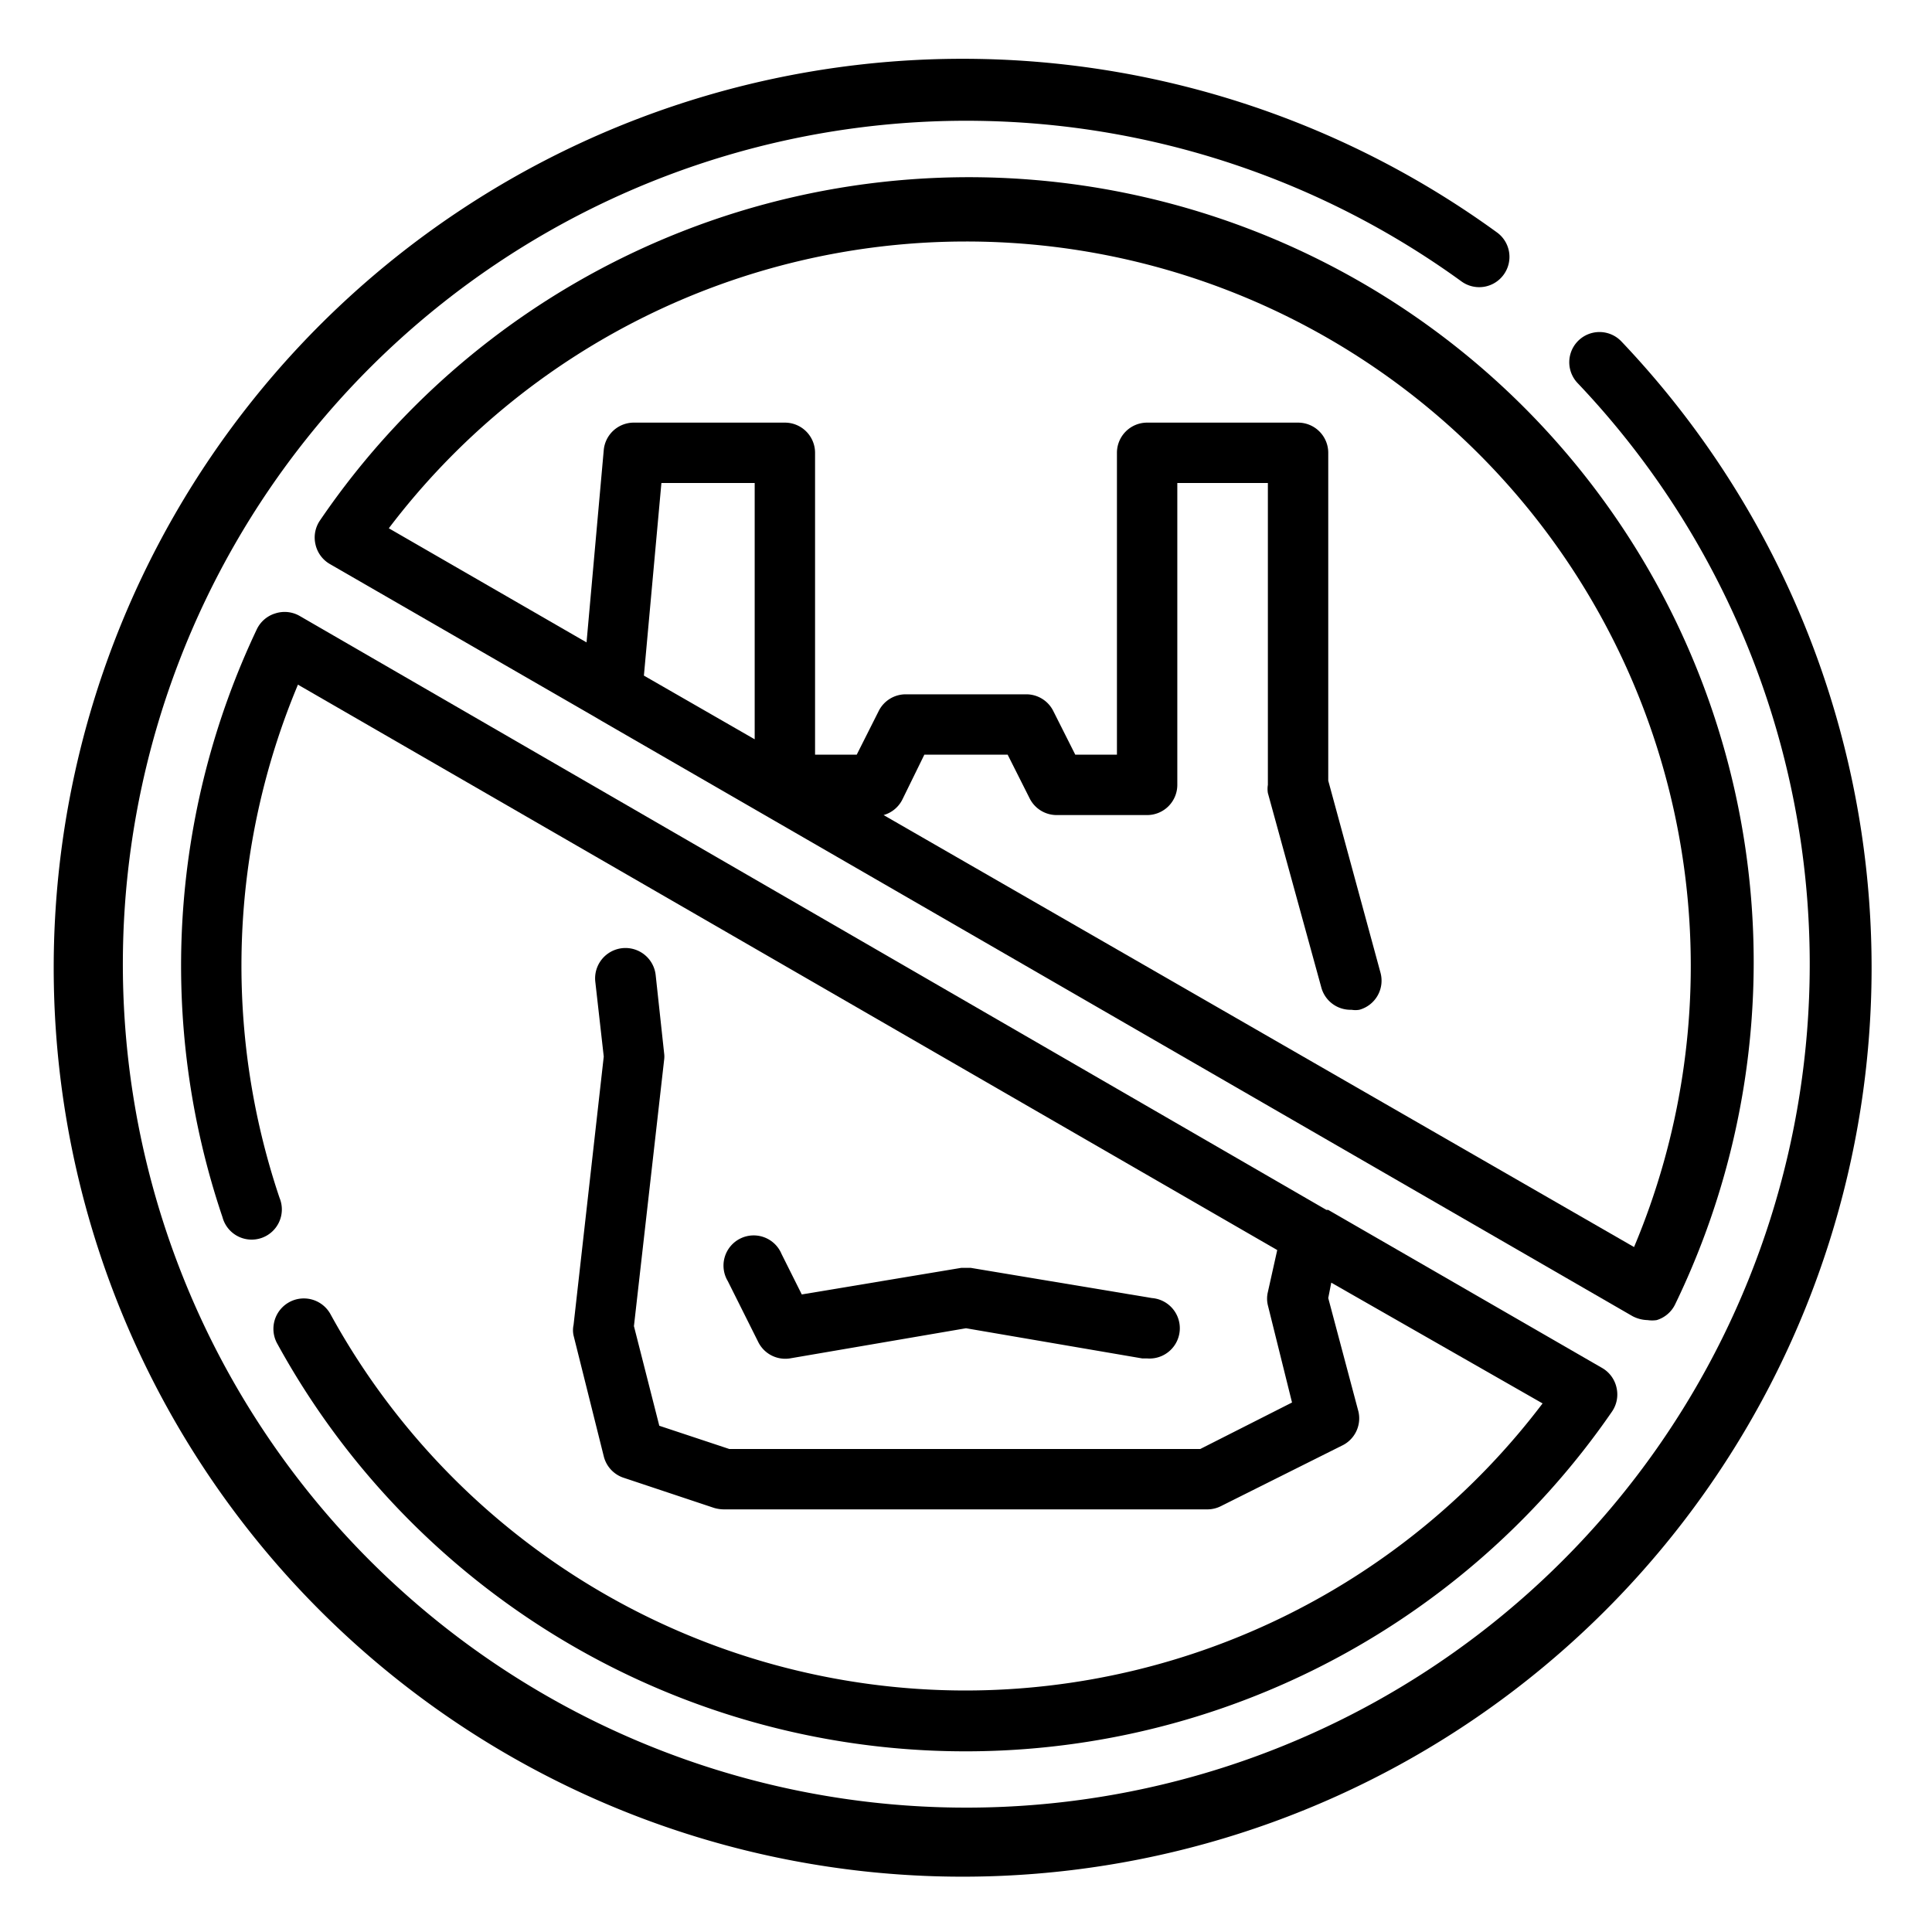
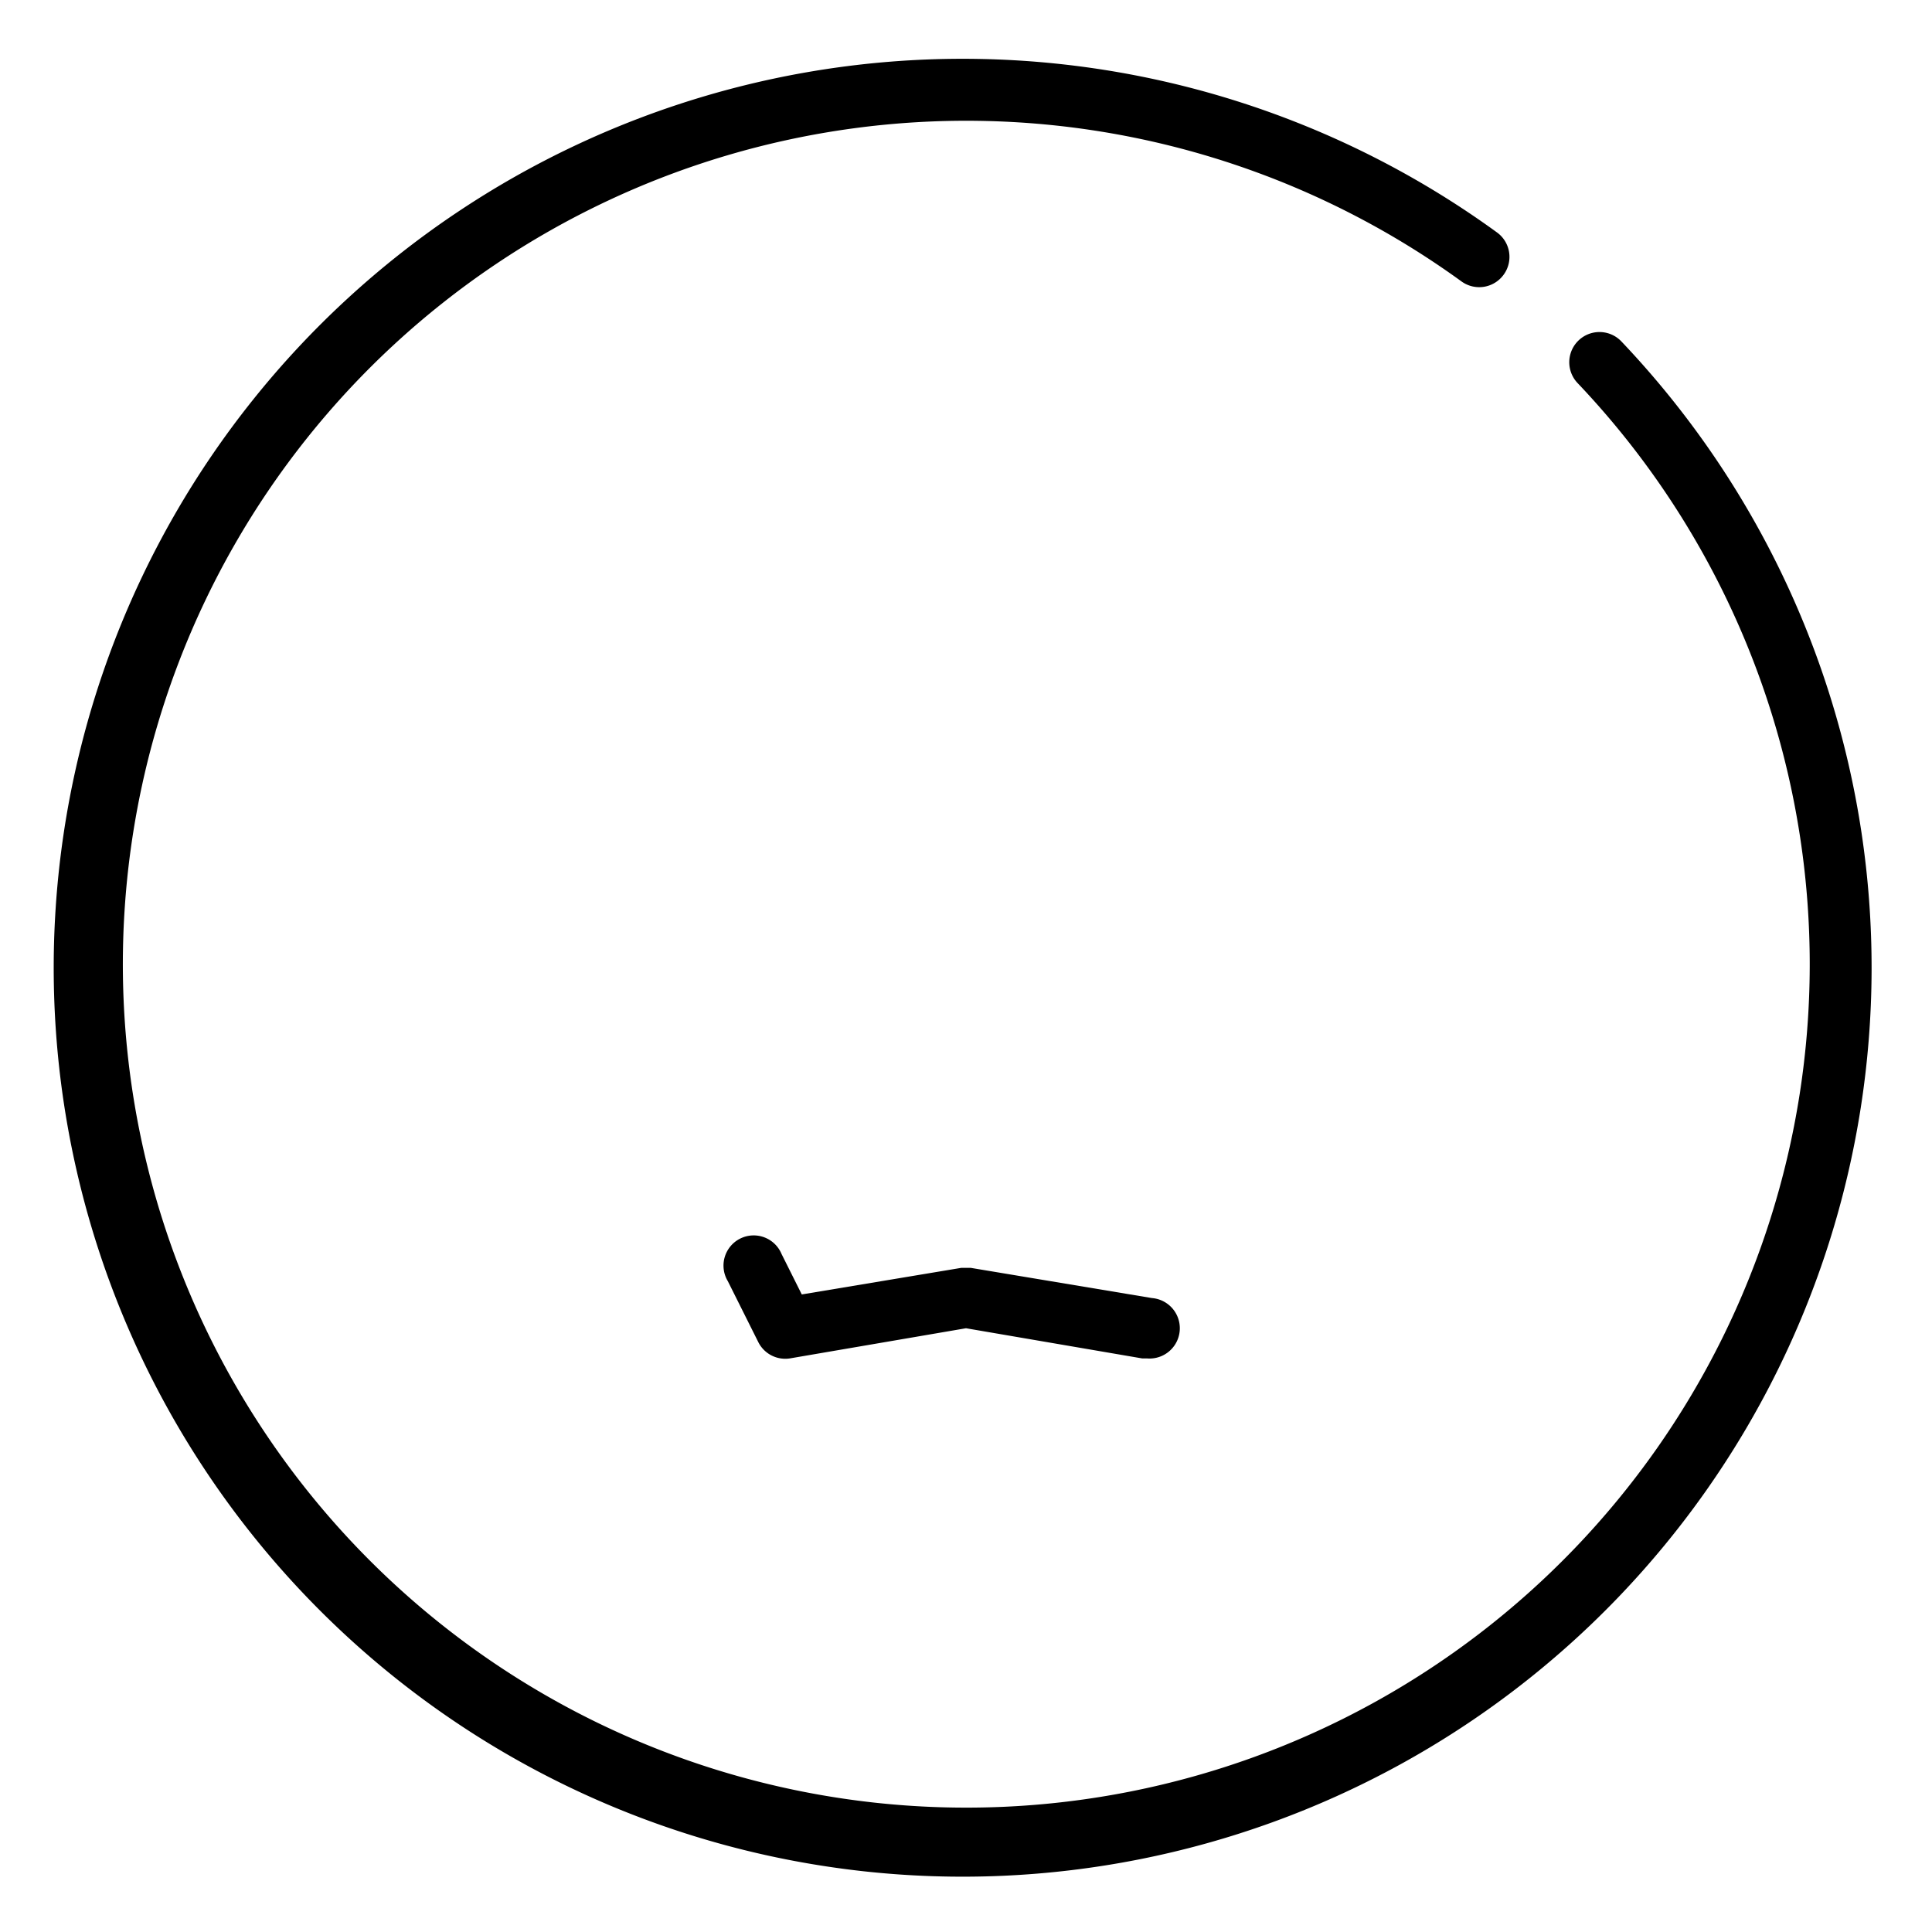
<svg xmlns="http://www.w3.org/2000/svg" id="Outline" viewBox="0 0 64 64">
  <g>
    <path d="M26.16,45,32,44l5.84,1H38a1,1,0,0,0,.16-2l-6-1h-.32l-5.28.88-.67-1.34a1,1,0,1,0-1.78.9l1,2A1,1,0,0,0,26.16,45Z" />
    <path d="M53.71,11.31a1,1,0,0,0-1.45,1.38,27.94,27.94,0,1,1-3.85-3.37,1,1,0,0,0,1.4-.22,1,1,0,0,0-.22-1.4,30.11,30.11,0,1,0,4.12,3.61Z" />
-     <path d="M32,56A24,24,0,0,1,10.94,43.52a1,1,0,1,0-1.75,1A26,26,0,0,0,53.4,46.76a1,1,0,0,0,.15-.79,1,1,0,0,0-.47-.65L44,40.08l-.06,0L9.92,20.4a1,1,0,0,0-.8-.08,1,1,0,0,0-.61.52A26,26,0,0,0,7.37,40.32a1,1,0,1,0,1.89-.64,24.08,24.08,0,0,1,.61-17L42.31,41.41,42,42.8a.93.93,0,0,0,0,.44l.8,3.22L39.76,48H24.16l-2.32-.77L21,43.93l1-8.82a.81.81,0,0,0,0-.22l-.28-2.59a1,1,0,0,0-2,.22L20,35l-1,8.89a.82.82,0,0,0,0,.35l1,4a1,1,0,0,0,.65.71l3,1A1.19,1.19,0,0,0,24,50H40a1,1,0,0,0,.45-.11l4-2A1,1,0,0,0,45,46.76L44,43l.1-.51,7,4A24,24,0,0,1,32,56Z" />
-     <path d="M54.58,43.73a1,1,0,0,0,.3,0,1,1,0,0,0,.61-.52A26,26,0,0,0,10.6,17.24a1,1,0,0,0-.15.79,1,1,0,0,0,.47.65l8.77,5.06.22.13L54.08,43.6A1.13,1.13,0,0,0,54.58,43.73ZM32,8A24,24,0,0,1,54.13,41.31L29.27,27a1,1,0,0,0,.62-.51L30.62,25h2.76l.73,1.45A1,1,0,0,0,35,27h3a1,1,0,0,0,1-1V16h3V26a.84.84,0,0,0,0,.27l1.77,6.44a1,1,0,0,0,1,.74.75.75,0,0,0,.26,0,1,1,0,0,0,.7-1.23L44,25.86V15a1,1,0,0,0-1-1H38a1,1,0,0,0-1,1V25H35.62l-.73-1.45A1,1,0,0,0,34,23H30a1,1,0,0,0-.89.55L28.38,25H27V15a1,1,0,0,0-1-1H21a1,1,0,0,0-1,.91l-.57,6.37L12.88,17.5A24,24,0,0,1,32,8ZM25,24.49l-3.67-2.11L21.91,16H25Z" />
  </g>
</svg>